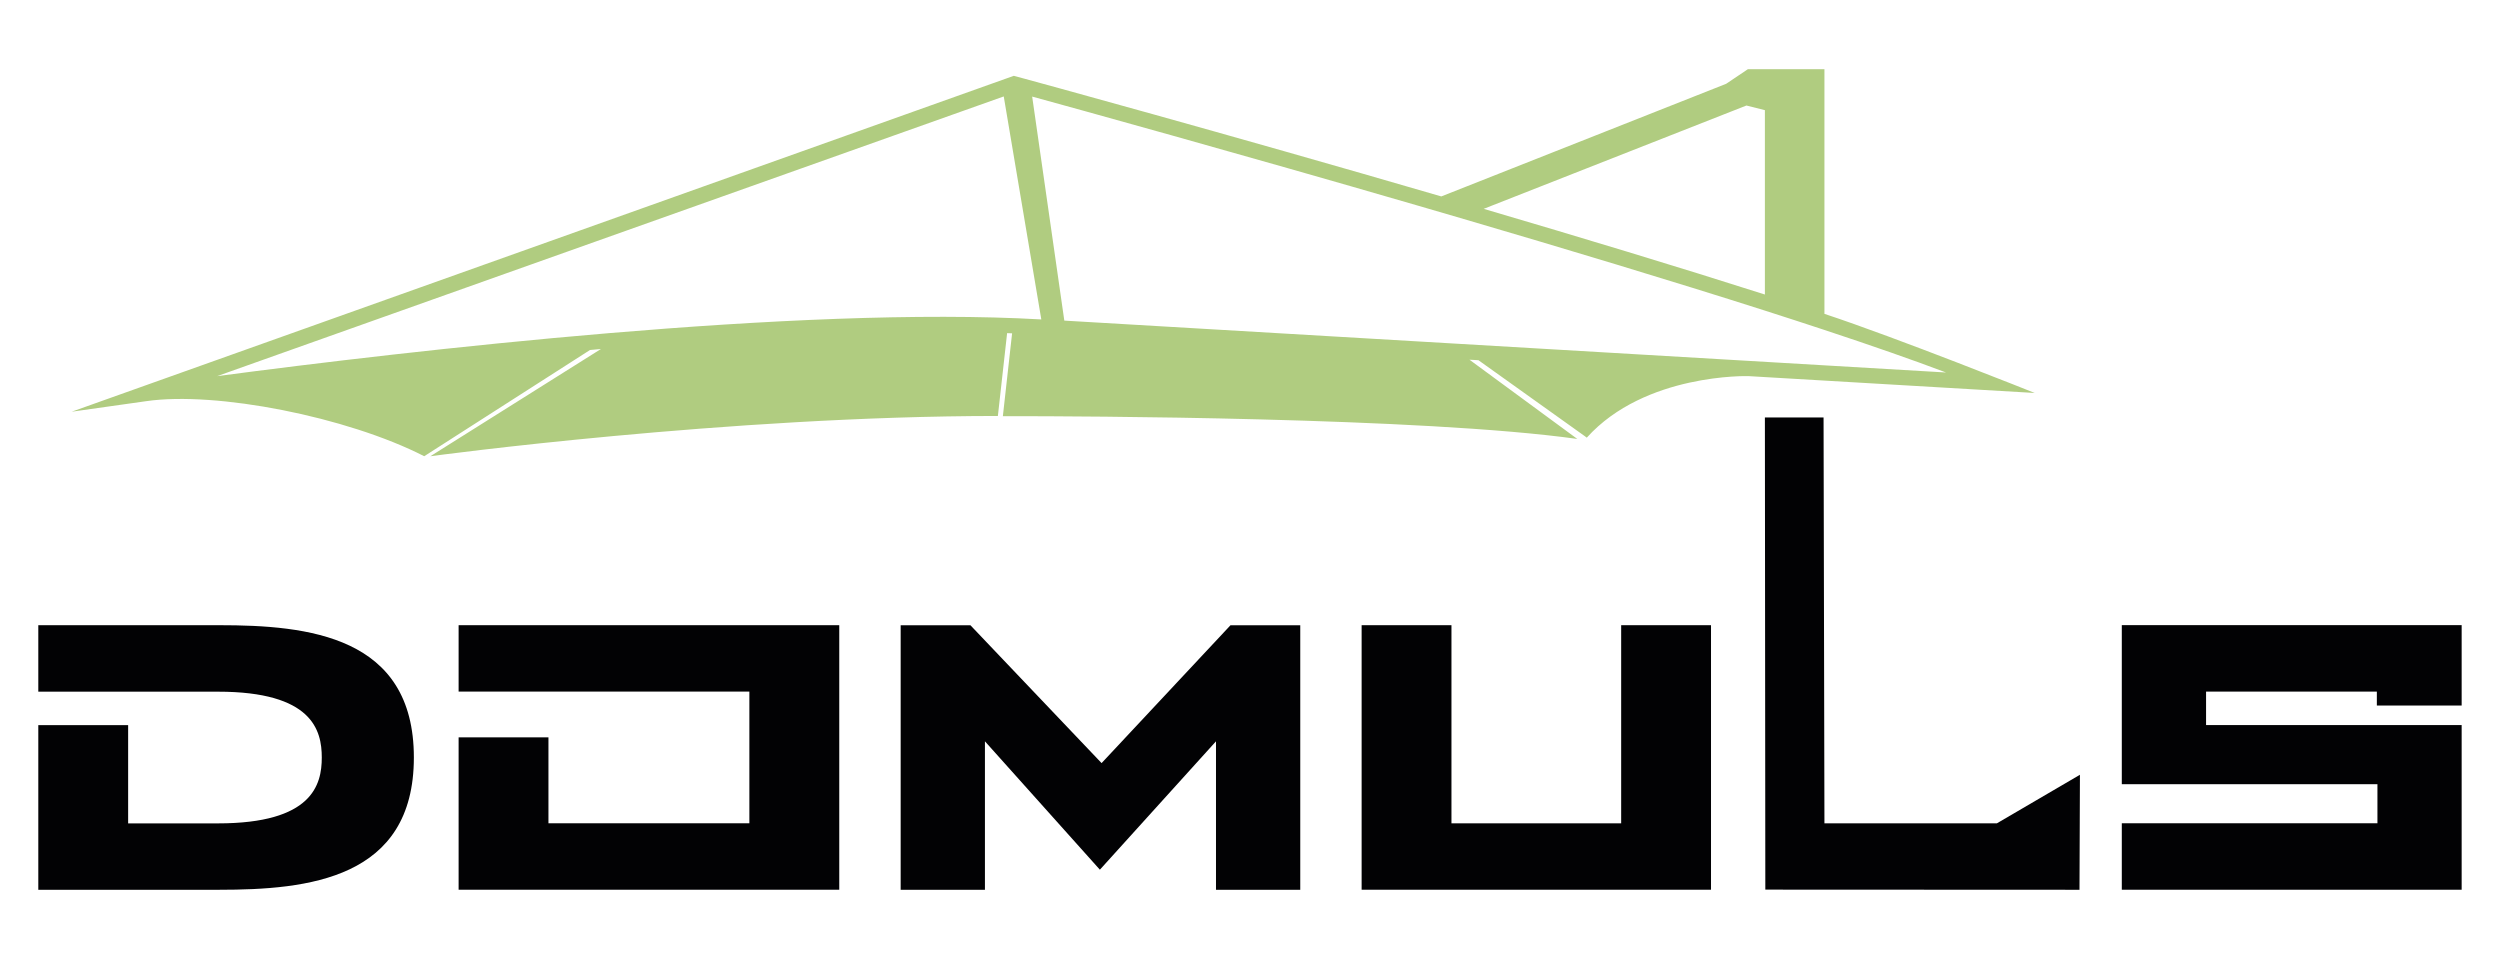
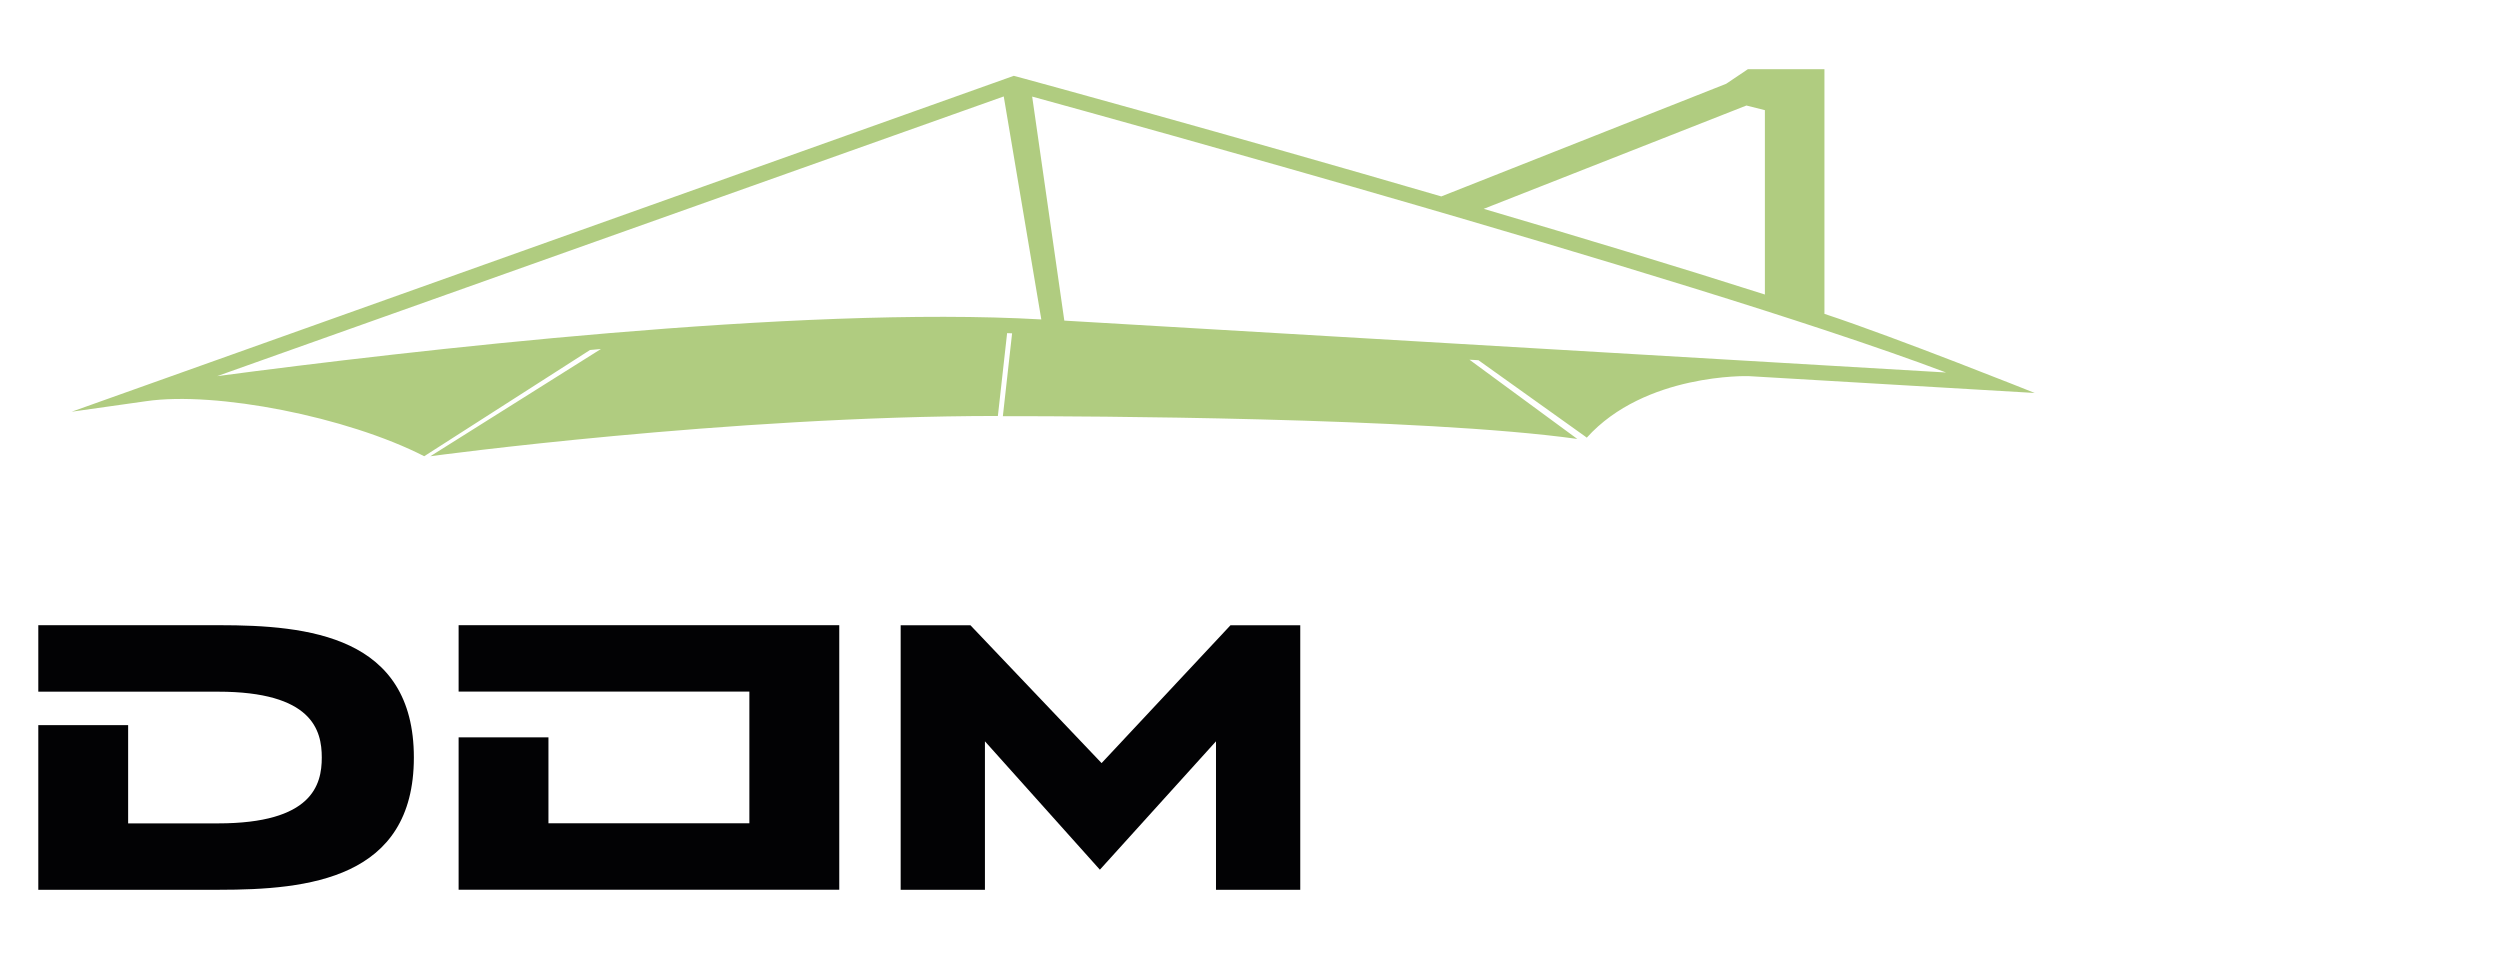
<svg xmlns="http://www.w3.org/2000/svg" version="1.1" id="Слой_1" x="0px" y="0px" viewBox="0 0 511.76 196.31" style="enable-background:new 0 0 511.76 196.31;" xml:space="preserve">
  <style type="text/css"> .st0{fill:#020204;} .st1{fill:#B0CC80;} </style>
  <g>
    <g>
      <g>
        <path class="st0" d="M7.84,141.58v-13.6h37.01c18.17,0,39.87,2.17,39.87,27.08c0,24.91-21.71,27.08-39.87,27.08H7.84v-33.7h18.39 v20.11h18.39c19.31,0,21.25-7.88,21.25-13.48c0-5.6-1.94-13.48-21.25-13.48H7.84z" />
      </g>
      <g>
        <path class="st0" d="M93.88,141.58v-13.6h77.92v54.15H93.88v-31.19h18.39v17.59h41.13v-26.96H93.88z" />
      </g>
      <g>
        <path class="st0" d="M225.15,178.03l-23.53-26.28v30.39h-17.25v-54.15h14.28l26.85,28.22l26.39-28.22h14.28v54.15h-17.25v-30.39 L225.15,178.03z" />
      </g>
      <g>
-         <path class="st0" d="M297.13,168.54h34.73v-40.56h18.39v54.15h-71.52v-54.15h18.39V168.54z" />
-       </g>
+         </g>
      <g>
-         <path class="st0" d="M486.55,141.58h-34.96v6.85h52.32v33.7h-69.57v-13.6h52.33v-8h-52.33v-32.56h69.57v16.45h-17.36V141.58z" />
-       </g>
+         </g>
    </g>
    <g>
-       <polygon class="st0" points="408.77,168.54 373.47,168.54 373.29,85.45 361.28,85.45 361.37,182.11 425.68,182.14 425.77,158.6 " />
-     </g>
+       </g>
    <path class="st1" d="M373.47,64.25V14.17h-15.68l-4.45,2.99l-58.3,23.05c-44.64-13.02-84.44-23.86-85.22-24.07l-2.29-0.62 L14.67,84.28l15.27-2.16c14.27-2.07,41.07,3.18,56.9,11.27l33.93-21.74c0.07-0.01,0.13-0.01,0.2-0.02 c0.29-0.03,0.59-0.05,0.88-0.08c0.03,0,0.06-0.01,0.09-0.01c0.33-0.03,0.66-0.06,0.99-0.09c0.03,0,0.06,0,0.09-0.01L88.09,93.4 c0.31-0.06,61.09-8.25,116.18-8.25l1.89-16.96c0.06,0,0.12,0,0.18,0.01c0.02,0,0.04,0,0.06,0c0.09,0,0.18,0.01,0.27,0.01 c0.06,0,0.12,0,0.18,0.01c0.11,0,0.22,0.01,0.33,0.01l-1.89,16.96c0,0,0,0,0.01,0c0.39,0,0.96,0,1.71,0 c13.57,0,84.05,0.22,115.87,4.66L300.8,73.63l0.16,0.01l0.76,0.04l0.16,0.01l0.77,0.05l21.76,15.54c0,0,0.41,0.31,0.41,0.31 c11.92-13.23,33.08-12.6,33.08-12.6l58.62,3.45C416.52,80.44,388.07,69.06,373.47,64.25z M205.47,19.74l7.69,45.65 C163.46,62.53,83.6,71.82,44.44,77L205.47,19.74z M217.87,65.63l-6.58-45.86c8.82,2.42,41.87,11.54,78.98,22.33 c2.87,0.83,5.76,1.68,8.67,2.53c21.19,6.21,43.17,12.83,62.34,18.95c4.21,1.35,8.28,2.67,12.18,3.96c9.52,3.15,18.01,6.1,24.9,8.71 L217.87,65.63z M357.5,21.6l3.78,0.95v37.74c-17.82-5.69-37.94-11.77-57.56-17.54L357.5,21.6z" />
  </g>
</svg>